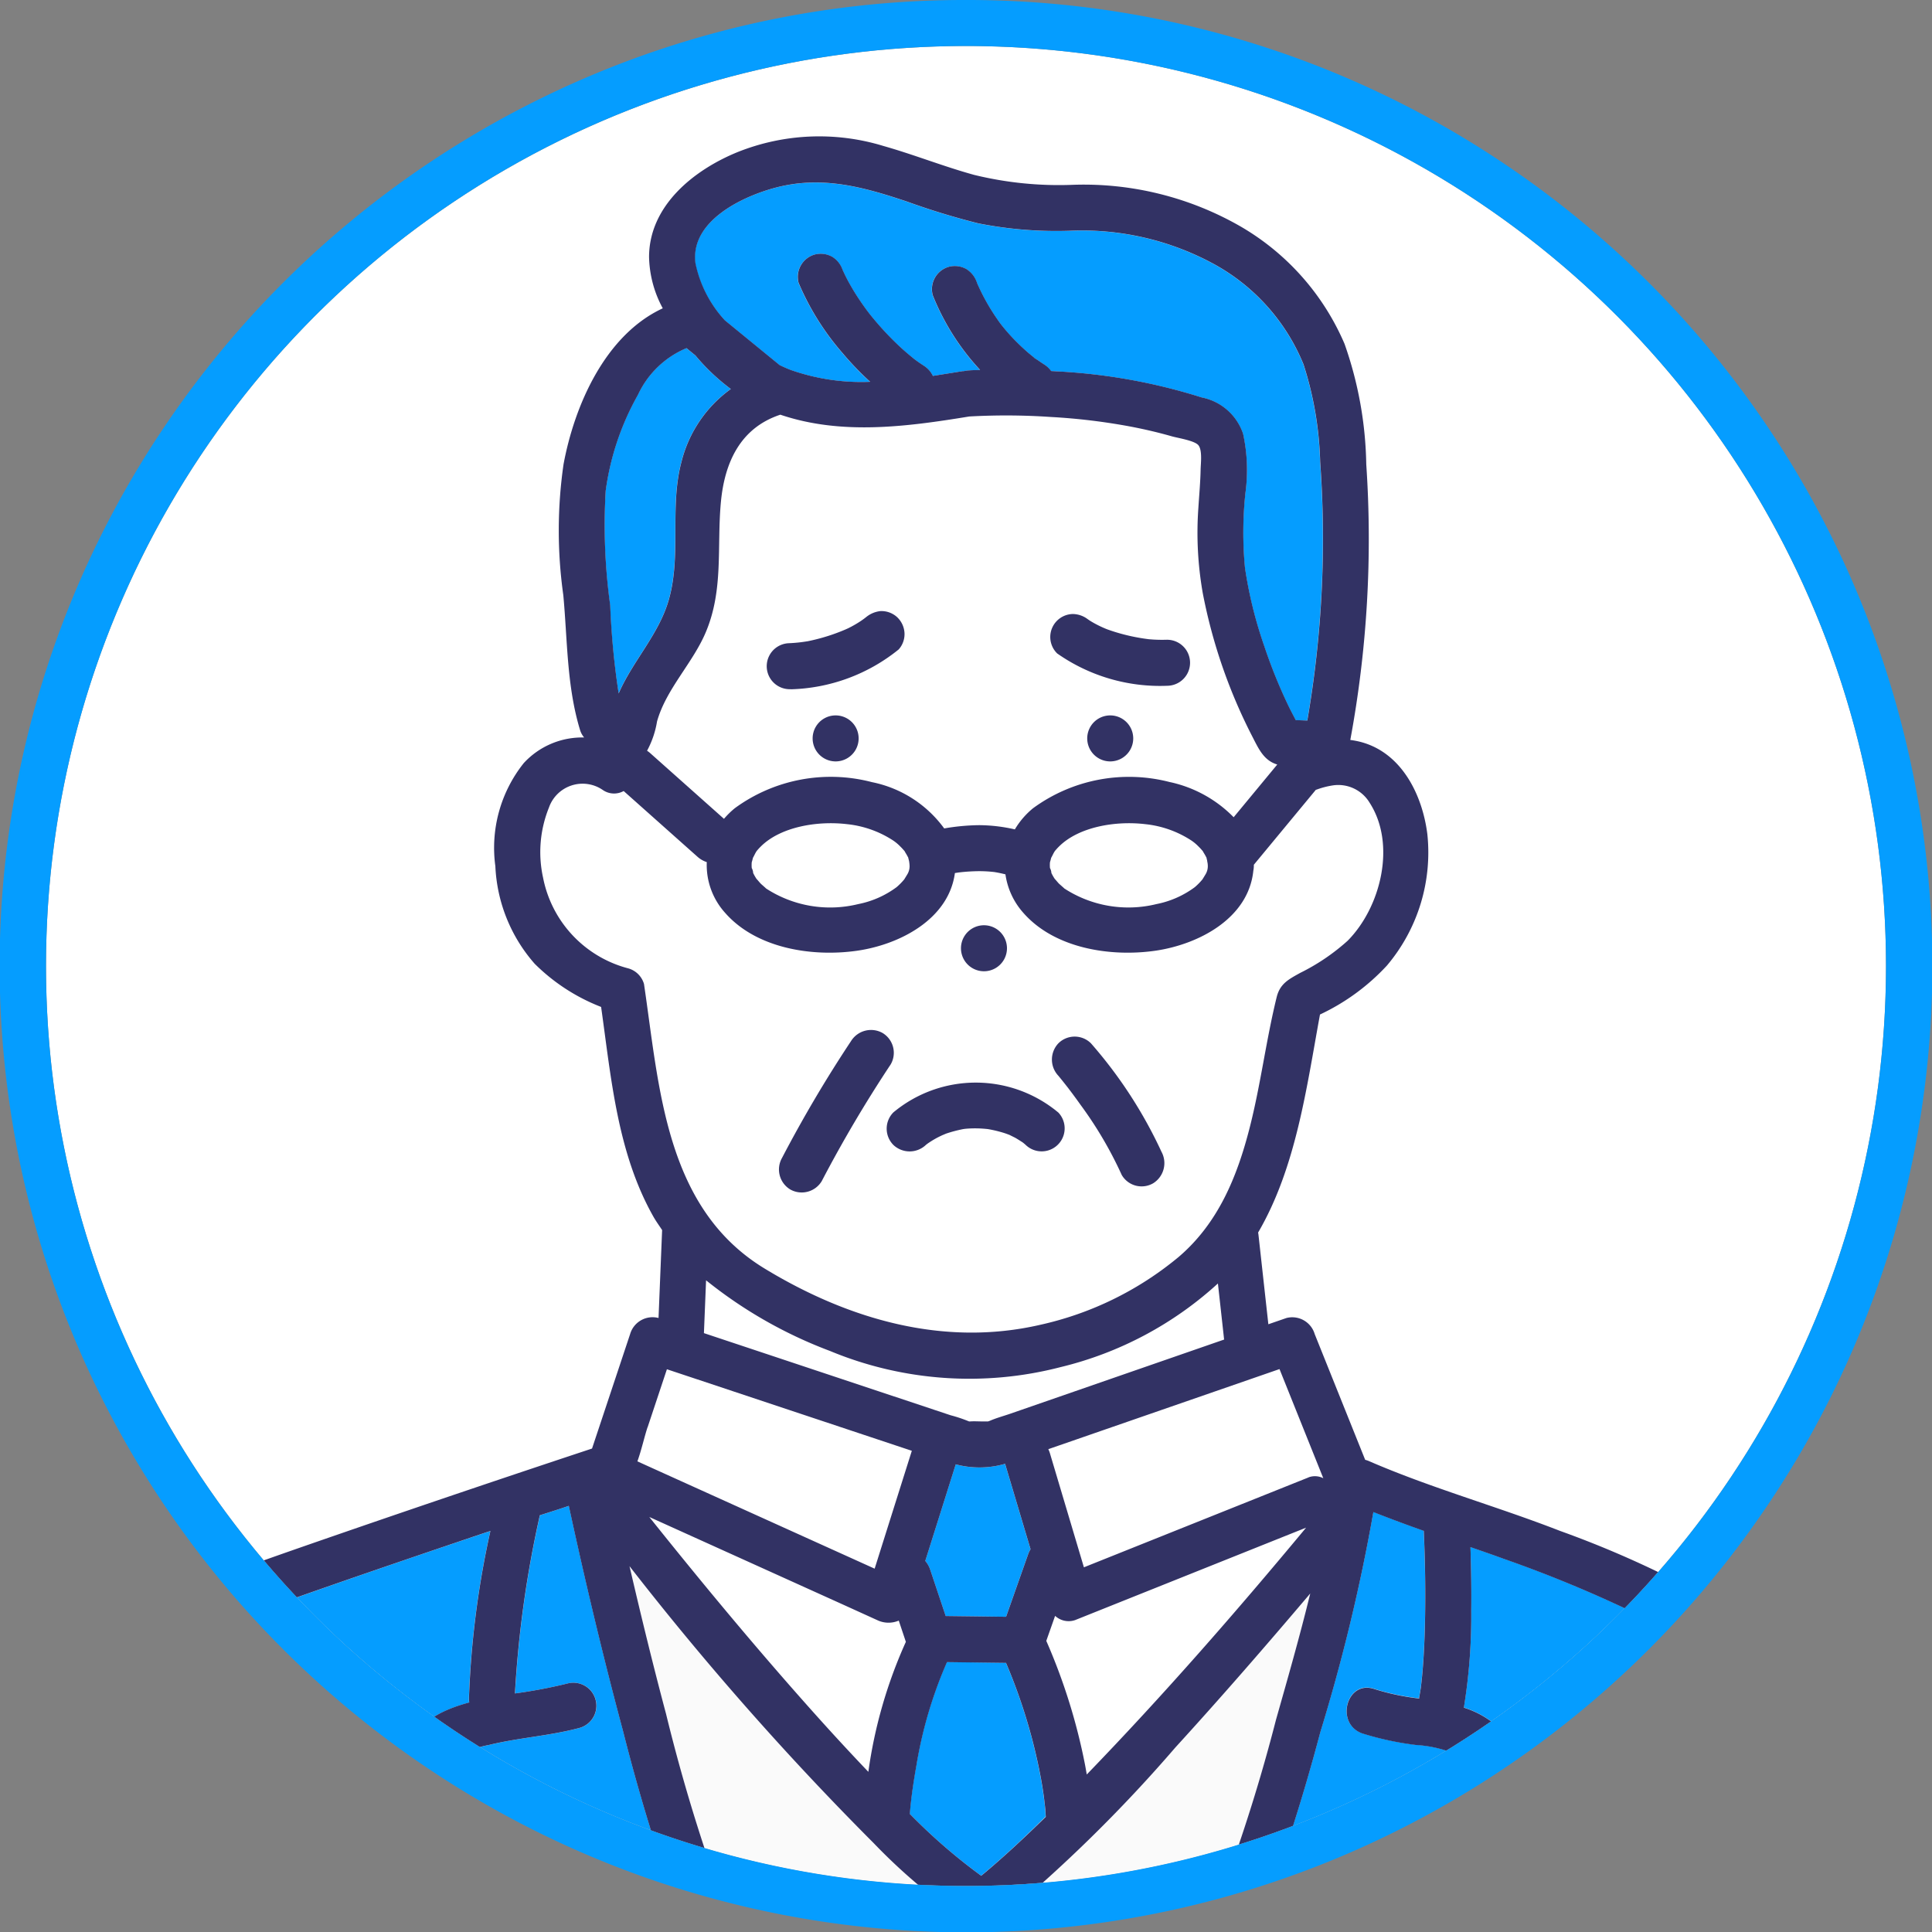
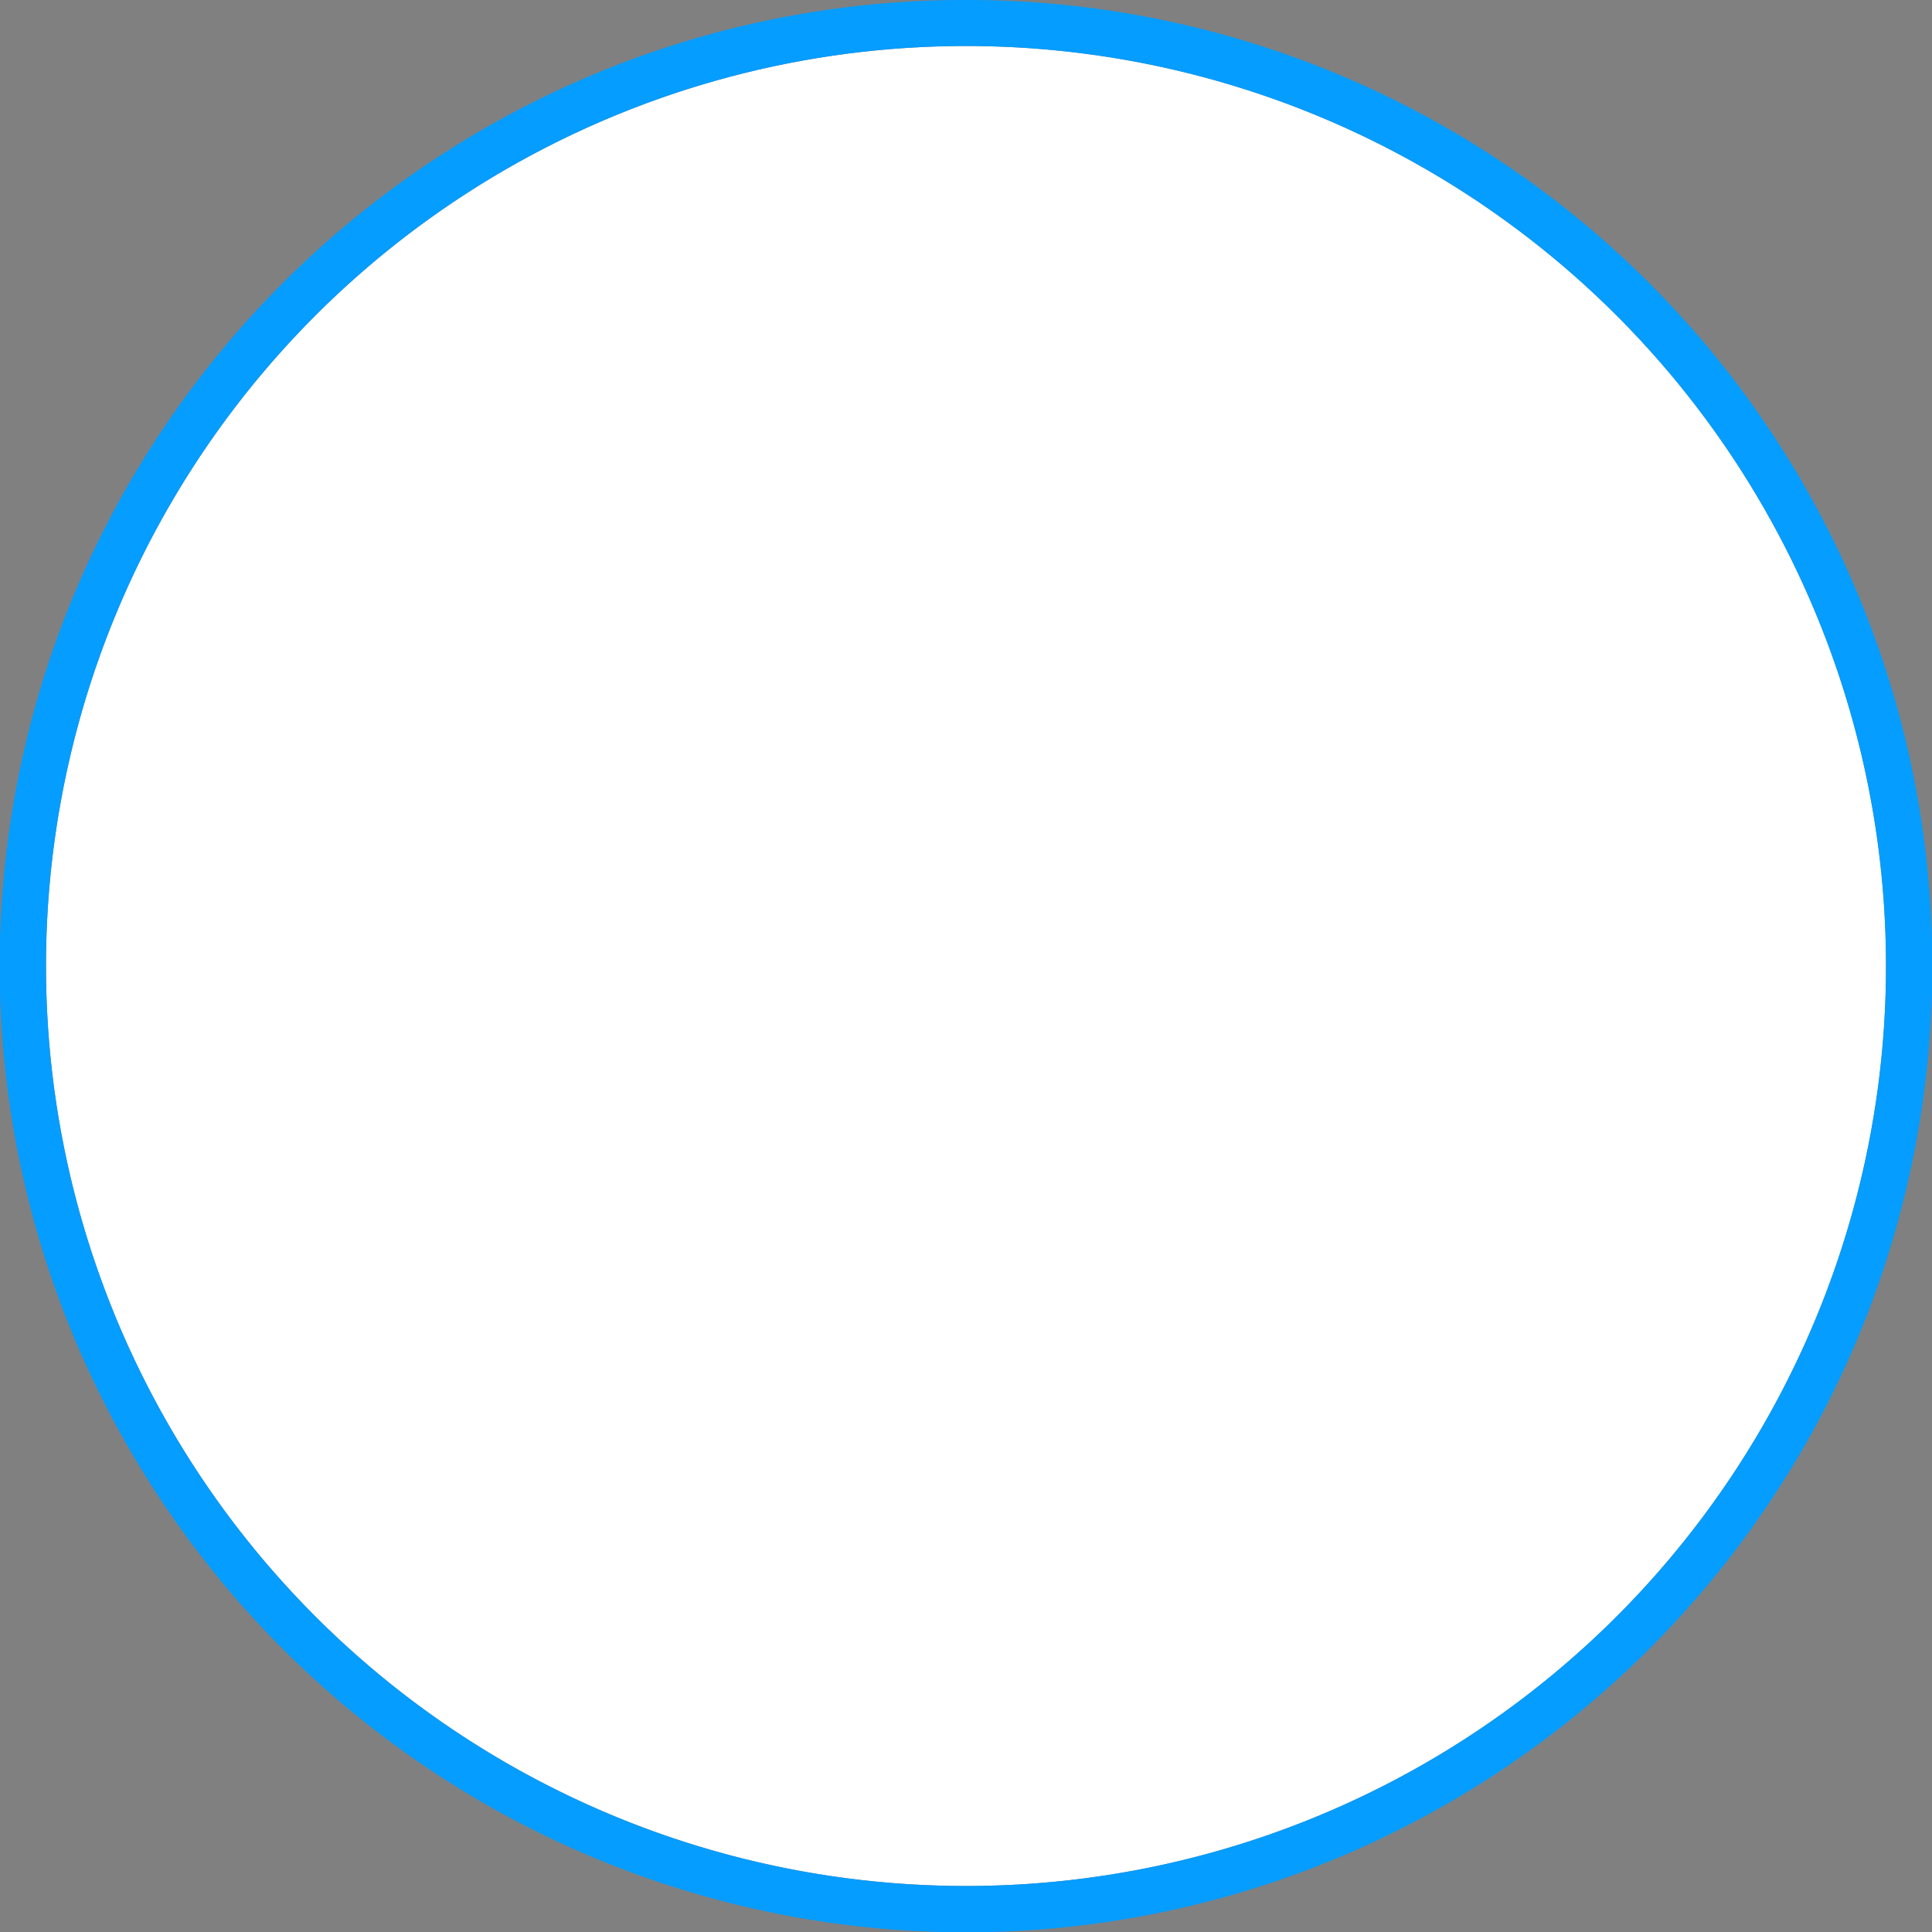
<svg xmlns="http://www.w3.org/2000/svg" width="126" height="126" viewBox="0 0 126 126">
  <rect x="0" y="0" width="126" height="126" fill="#808080" stroke="none" />
  <defs>
    <clipPath id="a">
-       <circle cx="60" cy="60" r="60" transform="translate(0 0)" fill="none" />
-     </clipPath>
+       </clipPath>
  </defs>
  <g transform="translate(-922 -2910)">
    <g transform="translate(925 2913)">
      <circle cx="60" cy="60" r="60" transform="translate(0 0)" fill="#fff" />
      <g transform="translate(0 0)">
        <g transform="translate(0 0)" clip-path="url(#a)">
          <g transform="translate(-3.024 5.894)">
            <path d="M602.082,705.028l0,.007,0-.009Z" transform="translate(-572.362 -599.299)" fill="#78c8e6" />
            <path d="M667.426,669.7l-7.341,2.543a1.713,1.713,0,0,1,.094.23l2.228,7.475.667-.267,13.993-5.6a1.2,1.2,0,0,1,.952.053l-2.856-7.118Z" transform="translate(-591.696 -586.63)" fill="#fff" />
            <path d="M602.006,705.135l0-.006Z" transform="translate(-572.337 -599.334)" fill="#78c8e6" />
            <path d="M602.046,704.874c.006.034.015.067.021.1h0v0A.772.772,0,0,1,602.046,704.874Z" transform="translate(-572.35 -599.249)" fill="#78c8e6" />
            <path d="M653.261,676.292a6.015,6.015,0,0,1-3.225.036q-.993,3.149-1.987,6.3a1.673,1.673,0,0,1,.314.549l1.018,3.043,3.938.049q.719-2.039,1.439-4.078a1.8,1.8,0,0,1,.157-.329l-1.64-5.5C653.267,676.336,653.267,676.315,653.261,676.292Z" transform="translate(-587.684 -589.721)" fill="#059dff" />
            <path d="M642.483,667.143a9.238,9.238,0,0,1,1.167.388.446.446,0,0,0,.043.015c.026,0,.034,0,.069,0,.255-.019.519,0,.775,0h.385a1.317,1.317,0,0,0,.136-.047c.423-.182.883-.306,1.319-.457l13.949-4.833c0-.035-.012-.068-.016-.1q-.046-.424-.093-.847l-.3-2.709A23.3,23.3,0,0,1,649.661,664a23.7,23.7,0,0,1-15.049-1.053,29.32,29.32,0,0,1-8.074-4.605q-.07,1.723-.14,3.445l5.6,1.864Z" transform="translate(-580.467 -583.738)" fill="#fff" />
            <path d="M664.62,598.985c-.031,0-.061.009-.091.011C664.553,598.994,664.587,598.99,664.62,598.985Z" transform="translate(-593.177 -563.952)" fill="#78c8e6" />
            <path d="M675.762,682.961l-13.993,5.6a1.3,1.3,0,0,1-1.308-.275l-.575,1.631a38.535,38.535,0,0,1,2.531,8.1c.038.2.074.413.11.619,4.987-5.157,9.725-10.578,14.3-16.1Z" transform="translate(-591.63 -591.802)" fill="#fff" />
            <path d="M655.368,705.279c-.025-.29-.061-.579-.1-.869-.009-.047-.061-.422-.077-.518q-.056-.348-.12-.694a35.993,35.993,0,0,0-2.266-7.467l-3.849-.048a28.21,28.21,0,0,0-1.993,6.742q-.137.753-.245,1.511-.019.129-.036.258l-.009.066c-.021.175-.043.349-.063.523-.03.267-.054.535-.077.8.08.077.155.16.235.237a37.2,37.2,0,0,0,4.424,3.8c1.463-1.213,2.851-2.517,4.2-3.856C655.388,705.606,655.383,705.442,655.368,705.279Z" transform="translate(-587.181 -596.185)" fill="#059dff" />
            <path d="M660.345,594.722a34.778,34.778,0,0,1-3.266-9.406,22.647,22.647,0,0,1-.289-5.6c.052-.827.129-1.654.145-2.482.007-.382.121-1.233-.136-1.573-.235-.311-1.337-.475-1.745-.592-.9-.258-1.819-.469-2.741-.645a40.355,40.355,0,0,0-5.164-.617,43.041,43.041,0,0,0-5.3-.031c-4.107.673-8.342,1.232-12.323-.117-2.6.858-3.638,3.1-3.879,5.716-.267,2.9.187,5.69-.98,8.462-.853,2.027-2.589,3.707-3.183,5.829a6.031,6.031,0,0,1-.651,1.91,1.693,1.693,0,0,1,.187.139l.643.573,4.187,3.728a5.44,5.44,0,0,1,.707-.693,10.589,10.589,0,0,1,8.942-1.7,7.7,7.7,0,0,1,4.713,3.019,14.187,14.187,0,0,1,2.275-.213,10.694,10.694,0,0,1,2.334.275,5.2,5.2,0,0,1,1.186-1.379,10.588,10.588,0,0,1,8.942-1.7,8.25,8.25,0,0,1,4.143,2.286l2.844-3.438C661.09,596.227,660.753,595.522,660.345,594.722Zm-27.212,1.553a1.5,1.5,0,0,1,0-3A1.5,1.5,0,0,1,633.133,596.275Zm4.647-6.525a1.517,1.517,0,0,1-1.845,1.047q-.4-.112-.812-.191c-.129-.025-.259-.043-.388-.067l-.117-.013a12.65,12.65,0,0,0-1.635-.069c-.28.007-.56.022-.839.048l-.181.019c-.085.013-.169.025-.253.04-.225.041-.448.09-.669.151-.1.029-.2.059-.3.093-.048.017-.095.035-.143.051-.193.064.129-.057.157-.069a1.766,1.766,0,0,1-1.156.151,1.516,1.516,0,0,1-.9-.689,1.535,1.535,0,0,1-.151-1.156,1.5,1.5,0,0,1,.689-.9,11.672,11.672,0,0,1,7.493-.3A1.528,1.528,0,0,1,637.781,589.75Zm13.261,6.525a1.5,1.5,0,0,1,0-3A1.5,1.5,0,0,1,651.041,596.275Zm5.092-6.022a1.53,1.53,0,0,1-.9.689,1.648,1.648,0,0,1-1.155-.151c.473.2.1.046-.023.006q-.151-.05-.306-.092c-.221-.06-.447-.109-.673-.148l-.18-.029-.065-.008c-.063-.007-.127-.013-.191-.019-.263-.024-.527-.038-.79-.044a12.606,12.606,0,0,0-1.686.074l-.08.01-.027,0c-.132.023-.265.044-.4.07-.257.05-.511.111-.762.181a1.5,1.5,0,0,1-.8-2.893,11.672,11.672,0,0,1,7.493.3A1.517,1.517,0,0,1,656.133,590.253Z" transform="translate(-578.611 -555.512)" fill="#fff" />
            <path d="M641.362,616.358c0-.072-.028-.232-.026-.243-.015-.059-.029-.118-.045-.177-.011-.039-.017-.067-.021-.086s-.022-.037-.041-.073c-.046-.085-.094-.166-.144-.248-.028-.045-.046-.076-.057-.1s-.035-.038-.065-.072c-.067-.077-.139-.152-.211-.223a2.933,2.933,0,0,0-.451-.379,6.771,6.771,0,0,0-3.011-1.07c-1.945-.231-4.332.173-5.621,1.449a3.586,3.586,0,0,0-.283.31l-.051.083c-.044.071-.175.35-.182.339-.026.1-.066.263-.083.3a2.39,2.39,0,0,0,0,.379.761.761,0,0,1,.093.324,3.157,3.157,0,0,0,.252.434c-.107-.153.179.2.253.272.041.041.416.361.313.283a7.659,7.659,0,0,0,6.031,1.037,6.206,6.206,0,0,0,2.507-1.106,4.168,4.168,0,0,0,.493-.5l.011-.012a.181.181,0,0,1,.022-.039c.052-.081.1-.163.15-.246A1.023,1.023,0,0,0,641.362,616.358Z" transform="translate(-582.021 -568.833)" fill="#fff" />
            <path d="M652.2,672.15c-.076-.007-.088,0,0,0Z" transform="translate(-589.048 -588.34)" fill="#78c8e6" />
            <path d="M663.522,688.084c-2.877,3.395-5.793,6.756-8.795,10.041a95.537,95.537,0,0,1-11.531,11.3,1.55,1.55,0,0,1-1.818.234,37.722,37.722,0,0,1-6.333-5.3,194.941,194.941,0,0,1-15.917-18.057c.749,3.225,1.533,6.443,2.385,9.643a114.809,114.809,0,0,0,4.658,14.719h30.376a111.564,111.564,0,0,0,4.739-14.345C662.035,693.682,662.841,690.875,663.522,688.084Z" transform="translate(-578.044 -593.059)" fill="#fafafa" />
            <path d="M609.489,680.408c-.628.208-1.257.414-1.889.613a71.124,71.124,0,0,0-1.623,11.619,32.28,32.28,0,0,0,3.409-.644,1.5,1.5,0,0,1,.8,2.893c-1.937.519-3.961.636-5.909,1.112a6.35,6.35,0,0,0-2.058.765.778.778,0,0,0-.124.075c.051.092.029.1,0,0l0,0a31.7,31.7,0,0,0,1.041,3.8A59.013,59.013,0,0,0,606.1,708.7h11.18a127.882,127.882,0,0,1-4.245-13.561C611.728,690.263,610.557,685.345,609.489,680.408Z" transform="translate(-572.363 -591.093)" fill="#059dff" />
            <path d="M721.615,697.378A17.682,17.682,0,0,0,720,693.993a4.8,4.8,0,0,0-.765-.941,24.341,24.341,0,0,0-2.789-1.731,83.177,83.177,0,0,0-13.509-6.129c-.72-.261-1.445-.513-2.169-.764.044,1.385.068,2.771.051,4.156a37.072,37.072,0,0,1-.481,6.314,6.047,6.047,0,0,1,1.675.824c1.8,1.3,1.7,3.2,1.192,5.149a52.021,52.021,0,0,1-3.666,9.172h25.445c-.243-1.225-.5-2.447-.781-3.663A70.658,70.658,0,0,0,721.615,697.378Z" transform="translate(-604.847 -592.433)" fill="#059dff" />
            <path d="M693.94,698.507c.036-.159.069-.319.1-.479.045-.241.025.057.037-.315,0-.123,0-.247.007-.371l0-.029c-.005-.025-.01-.049-.017-.073-.053-.025-.092-.047,0-.015l0,.015.013.005c0-.019,0-.015,0,0,.077.035.159.062-.073-.068.075.042-.361-.256-.312-.225a7.989,7.989,0,0,0-2.973-.761,19.767,19.767,0,0,1-3.48-.75c-1.813-.635-1.028-3.532.8-2.893a15.7,15.7,0,0,0,2.907.614c0-.032,0-.063,0-.094.039-.207.073-.415.107-.623l.008-.046,0-.035c.015-.121.029-.241.042-.361.053-.5.093-1,.124-1.5.068-1.081.1-2.163.109-3.246.017-1.677-.019-3.355-.093-5.03q-1.656-.58-3.287-1.225a119.277,119.277,0,0,1-3.457,14.346,127.516,127.516,0,0,1-4.4,13.547h9.627a72.526,72.526,0,0,0,3.832-9.054C693.707,699.406,693.837,698.96,693.94,698.507Z" transform="translate(-598.37 -591.294)" fill="#059dff" />
            <path d="M586.5,700.945c-.366-1.228-.981-2.769-.638-4.061.438-1.652,2.233-2.4,3.8-2.827a1.593,1.593,0,0,1-.021-.223,59.965,59.965,0,0,1,1.4-10.958c-.132.043-.266.085-.4.129-4.748,1.6-9.492,3.219-14.211,4.906-1.793.64-3.585,1.285-5.356,1.985a8.037,8.037,0,0,0-1.686.751,6.87,6.87,0,0,0-2.258,2.4,30.2,30.2,0,0,0-3.177,8.458c-.686,2.657-1.247,5.345-1.843,8.024h27.416c-.37-.9-.711-1.818-1.047-2.719C587.762,704.875,587.09,702.922,586.5,700.945Z" transform="translate(-559.04 -591.916)" fill="#059dff" />
            <path d="M617.577,589.67c.924-2.123,2.615-3.837,3.265-6.092.838-2.909.043-6.039.828-9a8.334,8.334,0,0,1,3.223-4.762,13.5,13.5,0,0,1-2.314-2.191L622,567.15a6.052,6.052,0,0,0-3.165,3.045,17.487,17.487,0,0,0-2.1,6.226,38.116,38.116,0,0,0,.287,7.507A51.066,51.066,0,0,0,617.577,589.67Z" transform="translate(-577.211 -553.341)" fill="#059dff" />
            <path d="M637.783,689.632l-.463-1.385a1.7,1.7,0,0,1-1.407-.033l-2.2-1-12.661-5.725.108.137c3.486,4.363,7.061,8.66,10.789,12.819q1.667,1.858,3.391,3.668A30.838,30.838,0,0,1,637.783,689.632Z" transform="translate(-578.685 -591.455)" fill="#fff" />
            <path d="M627.467,559.939l3.575,2.923c.241.113.482.226.732.319a13.908,13.908,0,0,0,5.169.77,19.53,19.53,0,0,1-1.792-1.864,17.147,17.147,0,0,1-2.875-4.591,1.515,1.515,0,0,1,1.047-1.845,1.532,1.532,0,0,1,1.156.151,1.6,1.6,0,0,1,.667.847l.023.049c.042.091.083.181.127.271q.113.232.236.458c.179.332.375.656.58.973s.441.654.678.969c.018.024.117.151.131.17l.057.071q.181.224.368.443a19.362,19.362,0,0,0,1.647,1.709c.269.246.549.478.831.708.063.047.126.094.19.139.141.1.285.2.431.293a1.6,1.6,0,0,1,.587.663c.632-.1,1.261-.2,1.882-.3.045-.007.086,0,.13-.009a1.689,1.689,0,0,1,.269-.045c.266-.018.534-.025.8-.036a15.676,15.676,0,0,1-3.091-4.879,1.515,1.515,0,0,1,1.047-1.845,1.533,1.533,0,0,1,1.156.151,1.646,1.646,0,0,1,.689.9l.015.037c.03.067.059.134.09.2.069.151.141.3.215.449q.223.444.478.871.242.4.51.789c.093.134.191.266.288.4l.008.01c.041.051.082.1.124.153a13.059,13.059,0,0,0,1.35,1.414c.121.108.243.215.367.318q.093.078.188.154c.1.079.1.089.079.078.1.073.243.158.276.181.132.093.266.181.4.269a1.632,1.632,0,0,1,.446.423c.1.006.2.01.3.017a37.587,37.587,0,0,1,9.519,1.705,3.572,3.572,0,0,1,2.7,2.375,11.1,11.1,0,0,1,.148,3.876,24.245,24.245,0,0,0-.026,4.864,27.876,27.876,0,0,0,1.263,5.117,33.412,33.412,0,0,0,1.589,3.919c.146.3.3.6.458.893.251.009.5.018.753.029a69.364,69.364,0,0,0,.839-16.877,22.626,22.626,0,0,0-1.085-6.351,13.087,13.087,0,0,0-5.907-6.579,17.991,17.991,0,0,0-9.345-2.136,26.176,26.176,0,0,1-5.959-.484,47.828,47.828,0,0,1-4.659-1.423c-2.939-.986-5.635-1.717-8.7-.867-2.135.592-5.425,2.185-5.1,4.883A7.8,7.8,0,0,0,627.467,559.939Z" transform="translate(-580.176 -547.94)" fill="#059dff" />
            <path d="M684.8,604.356c.04.041.049.045,0,0Z" transform="translate(-599.933 -565.743)" fill="#78c8e6" />
            <path d="M670.538,616.358c0-.034-.007-.087-.014-.137a1.425,1.425,0,0,1-.029-.174c-.01-.036-.018-.072-.028-.108s-.017-.067-.021-.085-.023-.037-.042-.073c-.045-.085-.093-.166-.144-.248-.028-.045-.046-.076-.057-.1s-.035-.038-.065-.072c-.067-.077-.139-.152-.211-.223a2.933,2.933,0,0,0-.451-.379,6.769,6.769,0,0,0-3.011-1.07c-1.945-.231-4.332.173-5.621,1.449a3.7,3.7,0,0,0-.283.31l-.051.083c-.043.071-.174.35-.181.339-.027.1-.067.263-.083.3a2.241,2.241,0,0,0,0,.379.769.769,0,0,1,.093.324,3.227,3.227,0,0,0,.252.434c-.107-.153.179.2.253.272.041.041.417.361.313.283a7.661,7.661,0,0,0,6.031,1.037,6.214,6.214,0,0,0,2.507-1.106,4.168,4.168,0,0,0,.492-.5l.011-.013a.336.336,0,0,1,.022-.039c.053-.081.1-.163.15-.246A1.028,1.028,0,0,0,670.538,616.358Z" transform="translate(-591.747 -568.833)" fill="#fff" />
-             <path d="M621.682,673.862l13.673,6.183q1.213-3.843,2.425-7.687l-15.973-5.318-1.259,3.784c-.211.634-.387,1.466-.67,2.223Z" transform="translate(-578.294 -586.637)" fill="#fff" />
            <path d="M625.012,641.362c5.432,3.3,11.653,5.129,17.97,3.675A21.33,21.33,0,0,0,652,640.627c2.593-2.2,3.833-5.237,4.657-8.465.716-2.8,1.065-5.691,1.757-8.5.219-.885.8-1.168,1.53-1.576a13.608,13.608,0,0,0,3.1-2.1c2.159-2.182,3.18-6.28,1.435-8.993a2.385,2.385,0,0,0-2.385-1.139,5.427,5.427,0,0,0-1.063.272l-.066.02c-.007.009-.013.019-.021.027l-.562.679-3.458,4.18c0,.008,0,.015,0,.023a1.635,1.635,0,0,1-.033.365c-.317,3.126-3.6,4.829-6.434,5.225-2.9.405-6.525-.153-8.562-2.473a4.78,4.78,0,0,1-1.171-2.515c-.221-.053-.444-.1-.669-.141l-.046-.008c-.113-.011-.226-.024-.339-.033-.221-.016-.442-.025-.663-.025a12,12,0,0,0-1.321.084l-.258.039c-.407,3.029-3.63,4.682-6.42,5.072-2.9.405-6.525-.153-8.562-2.473a4.655,4.655,0,0,1-1.2-3.312,1.714,1.714,0,0,1-.589-.335l-.643-.572-4.188-3.729a1.291,1.291,0,0,1-1.381-.082,2.325,2.325,0,0,0-3.492,1.16,7.754,7.754,0,0,0-.382,4.578,7.623,7.623,0,0,0,5.541,5.906,1.484,1.484,0,0,1,1.047,1.047C618.163,629.558,618.536,637.422,625.012,641.362Zm19.171-14.681a1.506,1.506,0,0,1,2.121,0,29.51,29.51,0,0,1,4.6,7.074,1.548,1.548,0,0,1-.538,2.053,1.5,1.5,0,0,1-2.053-.539,25.587,25.587,0,0,0-2.685-4.573q-.313-.44-.637-.871l-.139-.183-.029-.039-.177-.226c-.153-.194-.308-.387-.467-.576A1.539,1.539,0,0,1,644.182,626.681Zm-4.851-7.7a1.5,1.5,0,0,1,0,3A1.5,1.5,0,0,1,639.332,618.985Zm-3.793,10.691c.052.047.106.092.16.137l.066.047c.155.1.3.2.464.285.035.019.3.149.343.173.125.049.251.1.378.137a8.093,8.093,0,0,0,1.026.248l.037.006c.09.009.18.018.27.025.166.012.331.019.5.021s.34,0,.51-.014c.08-.005.16-.013.239-.021l.084-.013a8.6,8.6,0,0,0,1.109-.293c.035-.013.188-.077.24-.1.14-.065.279-.132.415-.207.156-.086.309-.179.457-.278.054-.037.106-.074.159-.112l.051-.042a1.54,1.54,0,0,1,2.121,0,1.507,1.507,0,0,1,0,2.121,8.4,8.4,0,0,1-10.747,0,1.5,1.5,0,0,1,2.121-2.121Zm-9.38,4.487a84.257,84.257,0,0,1,4.5-7.619,1.537,1.537,0,0,1,2.052-.538,1.508,1.508,0,0,1,.538,2.053,84.467,84.467,0,0,0-4.5,7.618,1.5,1.5,0,0,1-2.59-1.514Z" transform="translate(-575.136 -567.536)" fill="#fff" />
            <path d="M661.327,637.633l.177.226.029.039.139.183q.324.431.637.871a25.583,25.583,0,0,1,2.685,4.573,1.5,1.5,0,0,0,2.053.539,1.547,1.547,0,0,0,.538-2.053,29.5,29.5,0,0,0-4.6-7.074,1.506,1.506,0,0,0-2.121,0,1.539,1.539,0,0,0,0,2.121C661.019,637.246,661.174,637.439,661.327,637.633Z" transform="translate(-591.813 -575.79)" fill="#323264" />
            <path d="M634.48,644.253a1.523,1.523,0,0,0,2.052-.538,84.482,84.482,0,0,1,4.5-7.618,1.508,1.508,0,0,0-.538-2.053,1.537,1.537,0,0,0-2.052.538,84.279,84.279,0,0,0-4.5,7.619A1.523,1.523,0,0,0,634.48,644.253Z" transform="translate(-582.919 -575.574)" fill="#323264" />
            <path d="M638.561,603.08a1.5,1.5,0,0,0,0,3A1.5,1.5,0,0,0,638.561,603.08Z" transform="translate(-584.039 -565.317)" fill="#323264" />
            <path d="M653.072,626.609a1.5,1.5,0,0,0,0-3A1.5,1.5,0,0,0,653.072,626.609Z" transform="translate(-588.876 -572.16)" fill="#323264" />
            <path d="M644.709,641.553a8.4,8.4,0,0,0,10.747,0,1.507,1.507,0,0,0,0-2.121,1.54,1.54,0,0,0-2.121,0l-.051.042c-.053.038-.1.075-.159.112-.148.1-.3.192-.457.278-.135.075-.275.142-.415.207-.052.02-.2.084-.24.1a8.6,8.6,0,0,1-1.109.293l-.084.013c-.079.009-.159.016-.239.021-.17.011-.339.015-.51.014s-.331-.009-.5-.021c-.09-.007-.18-.015-.27-.025l-.037-.006a8.091,8.091,0,0,1-1.026-.248c-.127-.041-.253-.087-.378-.137-.038-.024-.308-.153-.343-.173-.16-.088-.309-.189-.464-.285l-.066-.047c-.054-.045-.108-.09-.16-.137a1.5,1.5,0,0,0-2.121,2.121Z" transform="translate(713.743 705.207) rotate(180)" fill="#323264" />
            <path d="M665.422,603.08a1.5,1.5,0,0,0,0,3A1.5,1.5,0,0,0,665.422,603.08Z" transform="translate(-592.992 -565.317)" fill="#323264" />
            <path d="M668.677,595.083a11.672,11.672,0,0,0-7.493-.3,1.5,1.5,0,0,0,.8,2.893c.251-.07.505-.131.762-.181.132-.026.265-.047.4-.07l.027,0,.08-.01a12.606,12.606,0,0,1,1.686-.074c.263.006.527.02.79.044.064.005.128.011.191.019l.065.008.18.029c.227.039.452.088.673.148q.155.042.306.092c.12.04.5.2.023-.006a1.648,1.648,0,0,0,1.155.151,1.5,1.5,0,0,0,.359-2.742Zm-5.633,2.356c.031,0,.061-.007.091-.011Z" transform="translate(573.827 772.9) rotate(-166)" fill="#323264" />
            <path d="M640.569,594.787a11.672,11.672,0,0,0-7.493.3,1.5,1.5,0,0,0-.689.9,1.535,1.535,0,0,0,.151,1.156,1.516,1.516,0,0,0,.9.689,1.766,1.766,0,0,0,1.156-.151c-.027.012-.349.133-.157.069.048-.016.095-.035.143-.051.1-.034.2-.065.3-.093.221-.061.444-.111.669-.151.084-.015.168-.027.253-.04l.181-.019c.279-.026.559-.041.839-.048a12.651,12.651,0,0,1,1.635.069l.117.013c.129.023.259.042.388.067q.41.078.812.191a1.5,1.5,0,0,0,.8-2.893Z" transform="matrix(-0.951, 0.309, -0.309, -0.951, 844.573, 403.766)" fill="#323264" />
            <path d="M677.339,651.063c-.853-2.362-1.86-5.139-4-6.643a66.22,66.22,0,0,0-14.07-7.036c-4.124-1.608-8.434-2.8-12.493-4.566a1.8,1.8,0,0,0-.217-.071l-3.292-8.2a1.526,1.526,0,0,0-1.845-1.047l-1.177.407q-.276-2.493-.551-4.986l-.094-.847c-.006-.051-.015-.1-.023-.149,2.477-4.239,3.156-9.435,4.035-14.219a14.081,14.081,0,0,0,4.365-3.193,11.418,11.418,0,0,0,2.637-8.567c-.323-2.583-1.695-5.365-4.425-6.036a5.5,5.5,0,0,0-.6-.11,71.823,71.823,0,0,0,1.041-17.975,24.777,24.777,0,0,0-1.416-7.855,16.242,16.242,0,0,0-6.754-7.643,20.528,20.528,0,0,0-10.938-2.733,23.277,23.277,0,0,1-6.469-.647c-2-.551-3.925-1.323-5.919-1.887a14.322,14.322,0,0,0-9.519.407c-2.842,1.162-5.763,3.495-5.759,6.851a7.322,7.322,0,0,0,.894,3.331c-3.741,1.734-5.753,6.3-6.473,10.181a30.21,30.21,0,0,0-.014,8.522c.277,2.974.219,5.939,1.1,8.825a1.381,1.381,0,0,0,.259.462,5.177,5.177,0,0,0-3.937,1.669,8.854,8.854,0,0,0-1.853,6.726A10.319,10.319,0,0,0,592.4,600.4a12.6,12.6,0,0,0,4.329,2.812c.659,4.66,1.058,9.526,3.42,13.694.172.3.371.572.558.856a.1.1,0,0,0,0,.013q-.117,2.86-.233,5.721l-.007,0a1.526,1.526,0,0,0-1.845,1.047q-1.242,3.735-2.485,7.469-7.9,2.617-15.769,5.327c-3.537,1.221-7.077,2.444-10.575,3.775a21.434,21.434,0,0,0-3.551,1.518,11.4,11.4,0,0,0-4.015,4.833c-2.545,5.158-3.479,10.991-4.725,16.577h3.076c.6-2.679,1.157-5.367,1.843-8.024a30.2,30.2,0,0,1,3.177-8.458,6.87,6.87,0,0,1,2.258-2.4,8.028,8.028,0,0,1,1.686-.751c1.771-.7,3.563-1.345,5.356-1.985,4.719-1.687,9.463-3.3,14.211-4.906.132-.044.266-.085.4-.129a59.971,59.971,0,0,0-1.4,10.958,1.593,1.593,0,0,0,.021.223c-1.566.425-3.361,1.175-3.8,2.827-.343,1.293.272,2.833.638,4.061.588,1.977,1.26,3.93,1.983,5.861.337.9.677,1.816,1.047,2.719h3.246a59.022,59.022,0,0,1-2.975-8.054,31.7,31.7,0,0,1-1.041-3.8l0,0c.031.093.053.09,0,0a.782.782,0,0,1,.124-.075,6.352,6.352,0,0,1,2.058-.765c1.948-.476,3.972-.593,5.909-1.112a1.5,1.5,0,0,0-.8-2.893,32.28,32.28,0,0,1-3.409.644,71.122,71.122,0,0,1,1.623-11.619c.632-.2,1.261-.4,1.889-.613,1.068,4.937,2.239,9.855,3.548,14.733a127.879,127.879,0,0,0,4.245,13.561h3.209a114.823,114.823,0,0,1-4.658-14.719c-.853-3.2-1.636-6.417-2.385-9.643A194.942,194.942,0,0,0,614.5,657.74a37.719,37.719,0,0,0,6.333,5.3,1.55,1.55,0,0,0,1.818-.234,95.528,95.528,0,0,0,11.531-11.3c3-3.285,5.918-6.646,8.795-10.041-.681,2.791-1.487,5.6-2.235,8.239a111.576,111.576,0,0,1-4.739,14.345h3.234a127.532,127.532,0,0,0,4.4-13.547,119.284,119.284,0,0,0,3.457-14.346q1.632.642,3.287,1.225c.074,1.675.11,3.353.093,5.03-.011,1.083-.041,2.165-.109,3.246-.031.5-.071,1-.124,1.5-.013.121-.027.241-.042.361l0,.035-.008.046c-.033.208-.067.416-.107.623-.006.031,0,.062,0,.094a15.7,15.7,0,0,1-2.907-.614c-1.825-.639-2.611,2.257-.8,2.893a19.778,19.778,0,0,0,3.48.75,7.986,7.986,0,0,1,2.973.761c-.049-.031.387.267.312.225.232.13.15.1.073.068,0-.017,0-.021,0,0l-.013-.005c.007.024.011.049.017.073l0,.029c0,.124,0,.248-.007.371-.013.371.007.073-.037.315-.029.16-.062.32-.1.479-.1.453-.233.9-.373,1.341a72.555,72.555,0,0,1-3.832,9.054h3.327a52.026,52.026,0,0,0,3.666-9.172c.511-1.945.611-3.85-1.192-5.149a6.048,6.048,0,0,0-1.675-.824,37.059,37.059,0,0,0,.481-6.314c.017-1.385-.007-2.771-.051-4.156.725.251,1.449.5,2.169.764a83.186,83.186,0,0,1,13.509,6.129,24.327,24.327,0,0,1,2.789,1.731,4.793,4.793,0,0,1,.765.941,17.684,17.684,0,0,1,1.617,3.385,70.678,70.678,0,0,1,2.587,9c.28,1.216.537,2.438.781,3.663h3.049A81.506,81.506,0,0,0,677.339,651.063Zm-90.168,1.175,0-.006Zm.051-.073v0h0c-.007-.034-.015-.067-.021-.1a.759.759,0,0,0,.025.1l0,.009Zm20.747-102.347c3.06-.85,5.757-.119,8.7.867a47.858,47.858,0,0,0,4.659,1.423,26.182,26.182,0,0,0,5.959.484,17.991,17.991,0,0,1,9.345,2.136,13.087,13.087,0,0,1,5.907,6.579,22.625,22.625,0,0,1,1.085,6.351,69.357,69.357,0,0,1-.839,16.877q-.377-.016-.753-.029c-.156-.3-.312-.591-.458-.893a33.419,33.419,0,0,1-1.589-3.919,27.882,27.882,0,0,1-1.263-5.117,24.246,24.246,0,0,1,.026-4.864,11.1,11.1,0,0,0-.148-3.876,3.572,3.572,0,0,0-2.7-2.375,37.586,37.586,0,0,0-9.519-1.705c-.1-.007-.2-.011-.3-.017a1.634,1.634,0,0,0-.446-.423c-.135-.087-.269-.176-.4-.269-.033-.023-.172-.107-.276-.181.021.011.02,0-.079-.078q-.1-.076-.188-.154c-.125-.1-.247-.21-.367-.318a13.07,13.07,0,0,1-1.35-1.414c-.042-.051-.083-.1-.124-.153l-.008-.01c-.1-.131-.195-.263-.288-.4q-.268-.386-.51-.789-.255-.427-.478-.871c-.075-.149-.147-.3-.215-.449-.031-.067-.06-.134-.09-.2l-.015-.037a1.647,1.647,0,0,0-.689-.9,1.533,1.533,0,0,0-1.156-.151,1.516,1.516,0,0,0-1.047,1.845,15.675,15.675,0,0,0,3.091,4.879c-.267.011-.535.018-.8.036a1.691,1.691,0,0,0-.269.045c-.044,0-.085,0-.13.009-.621.1-1.25.2-1.882.3a1.6,1.6,0,0,0-.587-.663c-.146-.095-.29-.191-.431-.293-.064-.045-.127-.093-.19-.139-.282-.23-.561-.462-.831-.708a19.345,19.345,0,0,1-1.647-1.709q-.187-.219-.368-.443l-.057-.071c-.014-.019-.113-.146-.131-.17q-.355-.473-.678-.969c-.205-.317-.4-.641-.58-.973q-.123-.226-.236-.458c-.043-.09-.085-.181-.127-.271l-.023-.049a1.6,1.6,0,0,0-.667-.847,1.532,1.532,0,0,0-1.156-.151,1.515,1.515,0,0,0-1.047,1.845,17.149,17.149,0,0,0,2.875,4.591,19.545,19.545,0,0,0,1.792,1.864,13.907,13.907,0,0,1-5.169-.77c-.25-.093-.491-.205-.732-.319l-3.575-2.923a7.8,7.8,0,0,1-1.919-3.734C602.544,552,605.835,550.41,607.969,549.818ZM642.4,585.082a.33.33,0,0,0-.033-.033A.33.33,0,0,1,642.4,585.082Zm-15.8,10.1c-.075-.073-.361-.425-.253-.272a3.227,3.227,0,0,1-.252-.434.768.768,0,0,0-.093-.324,2.254,2.254,0,0,1,0-.379c.016-.034.056-.2.083-.3.007.011.138-.267.181-.339l.051-.083a3.708,3.708,0,0,1,.283-.31c1.289-1.276,3.676-1.681,5.621-1.449a6.769,6.769,0,0,1,3.011,1.07,2.932,2.932,0,0,1,.451.379c.073.071.144.146.211.223.03.034.049.055.065.072s.029.052.057.1c.051.082.1.163.144.248.019.037.033.059.042.073s.011.046.021.085.018.072.028.108a1.425,1.425,0,0,0,.029.174c.007.051.013.1.014.137a1.028,1.028,0,0,1-.169.64c-.048.083-.1.165-.15.246a.308.308,0,0,0-.022.039l-.011.013a4.163,4.163,0,0,1-.492.5,6.214,6.214,0,0,1-2.507,1.106,7.66,7.66,0,0,1-6.031-1.037C627.014,595.54,626.638,595.22,626.6,595.179Zm7.241-6.629a10.588,10.588,0,0,0-8.942,1.7,5.2,5.2,0,0,0-1.186,1.379,10.693,10.693,0,0,0-2.334-.275,14.2,14.2,0,0,0-2.275.213,7.7,7.7,0,0,0-4.713-3.019,10.59,10.59,0,0,0-8.942,1.7,5.44,5.44,0,0,0-.707.693l-4.187-3.728-.643-.573a1.69,1.69,0,0,0-.187-.139,6.029,6.029,0,0,0,.651-1.91c.594-2.122,2.33-3.8,3.183-5.829,1.167-2.772.713-5.561.98-8.462.241-2.613,1.277-4.858,3.879-5.716,3.981,1.349,8.215.79,12.323.117a43.053,43.053,0,0,1,5.3.031,40.355,40.355,0,0,1,5.164.617c.922.175,1.838.387,2.741.645.408.117,1.509.281,1.745.592.257.34.143,1.191.136,1.573-.016.828-.093,1.655-.145,2.482a22.644,22.644,0,0,0,.289,5.6,34.774,34.774,0,0,0,3.266,9.406c.407.8.745,1.5,1.589,1.752l-2.844,3.438A8.25,8.25,0,0,0,633.838,588.55Zm-26.691,6.629c-.075-.073-.361-.425-.253-.272a3.151,3.151,0,0,1-.252-.434.762.762,0,0,0-.093-.324,2.391,2.391,0,0,1,0-.379c.017-.034.057-.2.083-.3.007.011.138-.267.182-.339l.051-.083a3.586,3.586,0,0,1,.283-.31c1.289-1.276,3.675-1.681,5.621-1.449a6.772,6.772,0,0,1,3.011,1.07,2.935,2.935,0,0,1,.451.379c.073.071.144.146.211.223.03.034.049.055.065.072s.029.052.057.1c.05.082.1.163.144.248.019.036.032.059.041.073s.011.047.021.086c.017.059.031.118.045.177,0,.011.024.171.026.243a1.023,1.023,0,0,1-.169.64c-.049.083-.1.165-.15.246a.187.187,0,0,0-.022.039l-.011.012a4.168,4.168,0,0,1-.493.5,6.206,6.206,0,0,1-2.507,1.106,7.658,7.658,0,0,1-6.031-1.037C607.563,595.54,607.188,595.22,607.147,595.179Zm-10.117-25.663a17.487,17.487,0,0,1,2.1-6.226,6.052,6.052,0,0,1,3.165-3.045l.578.473a13.506,13.506,0,0,0,2.314,2.191,8.334,8.334,0,0,0-3.223,4.762c-.785,2.963.01,6.093-.828,9-.65,2.255-2.341,3.969-3.265,6.092a51.1,51.1,0,0,1-.55-5.741A38.116,38.116,0,0,1,597.031,569.517Zm2.5,32.221a1.484,1.484,0,0,0-1.047-1.047,7.623,7.623,0,0,1-5.541-5.906,7.755,7.755,0,0,1,.382-4.578,2.325,2.325,0,0,1,3.492-1.16,1.291,1.291,0,0,0,1.381.082l4.188,3.729.643.572a1.712,1.712,0,0,0,.589.335,4.655,4.655,0,0,0,1.2,3.312c2.037,2.32,5.663,2.879,8.562,2.473,2.79-.39,6.013-2.043,6.42-5.072l.258-.039a12,12,0,0,1,1.321-.084c.221,0,.443.009.663.025.113.009.227.021.339.033l.046.008c.225.037.448.087.669.141a4.779,4.779,0,0,0,1.171,2.515c2.037,2.32,5.663,2.879,8.562,2.473,2.837-.4,6.117-2.1,6.434-5.225a1.639,1.639,0,0,0,.033-.365c0-.008,0-.015,0-.023l3.458-4.18.562-.679c.007-.009.013-.018.021-.027l.066-.02a5.424,5.424,0,0,1,1.063-.272,2.385,2.385,0,0,1,2.385,1.139c1.745,2.713.725,6.811-1.435,8.993a13.613,13.613,0,0,1-3.1,2.1c-.73.408-1.311.691-1.53,1.576-.691,2.806-1.041,5.693-1.757,8.5-.823,3.227-2.064,6.262-4.657,8.465a21.331,21.331,0,0,1-9.018,4.411c-6.317,1.454-12.538-.371-17.97-3.675C600.9,616.322,600.529,608.458,599.529,601.738Zm23.55,31.269c.006.023.006.044.013.067l1.64,5.5a1.8,1.8,0,0,0-.157.329q-.72,2.039-1.439,4.078l-3.938-.049-1.018-3.043a1.674,1.674,0,0,0-.314-.549q.994-3.15,1.987-6.3A6.015,6.015,0,0,0,623.079,633.007Zm-2.484-2.763a.32.32,0,0,0,.061,0A.32.32,0,0,1,620.595,630.243Zm2.816-.506c-.436.151-.9.275-1.319.457a1.306,1.306,0,0,1-.136.047h-.385c-.255,0-.52-.019-.775,0-.035,0-.043,0-.069,0a.445.445,0,0,1-.043-.015,9.242,9.242,0,0,0-1.167-.388l-10.487-3.492-5.6-1.864q.07-1.722.14-3.445a29.32,29.32,0,0,0,8.074,4.605A23.7,23.7,0,0,0,626.7,626.7a23.305,23.305,0,0,0,10.255-5.453l.3,2.709q.047.424.093.847c0,.035.011.069.016.1Zm-23.654.885,1.259-3.784,15.973,5.318q-1.213,3.843-2.425,7.687l-13.673-6.183-1.8-.815C599.369,632.089,599.546,631.257,599.757,630.623Zm14.4,22.475q-1.724-1.808-3.391-3.668c-3.728-4.159-7.3-8.457-10.789-12.819l-.108-.137,12.661,5.725,2.2,1a1.7,1.7,0,0,0,1.407.033l.463,1.385A30.838,30.838,0,0,0,614.157,653.1Zm7.361,6.779a37.191,37.191,0,0,1-4.424-3.8c-.08-.077-.155-.16-.235-.237.023-.269.047-.537.077-.8.02-.175.041-.349.063-.523l.009-.066q.017-.129.036-.258.109-.757.245-1.511a28.208,28.208,0,0,1,1.993-6.742l3.849.048a35.993,35.993,0,0,1,2.266,7.467q.064.346.12.694c.016.1.068.471.077.518.035.289.071.579.1.869.015.163.02.327.03.491C624.369,657.359,622.981,658.664,621.518,659.877Zm6.881-6.605c-.036-.207-.072-.415-.11-.619a38.536,38.536,0,0,0-2.531-8.1l.575-1.631a1.3,1.3,0,0,0,1.308.275l13.993-5.6,1.069-.427C638.124,642.693,633.387,648.114,628.4,653.272Zm14.473-19.383-13.993,5.6-.667.267-2.228-7.475a1.715,1.715,0,0,0-.094-.23l7.341-2.543,7.737-2.68,2.856,7.118A1.2,1.2,0,0,0,642.873,633.888Z" transform="translate(-557.502 -546.436)" fill="#323264" />
            <path d="M701.013,705.34l0-.015C700.921,705.293,700.96,705.315,701.013,705.34Z" transform="translate(-605.32 -599.394)" fill="#323264" />
          </g>
        </g>
      </g>
    </g>
    <path d="M60,0a60,60,0,1,0,60,60A60,60,0,0,0,60,0m0-3A62.72,62.72,0,0,1,95.226,7.761a63.175,63.175,0,0,1,22.822,27.715,62.921,62.921,0,0,1-5.809,59.749,63.175,63.175,0,0,1-27.715,22.822,62.921,62.921,0,0,1-59.749-5.809A63.175,63.175,0,0,1,1.952,84.523,62.921,62.921,0,0,1,7.761,24.774,63.175,63.175,0,0,1,35.477,1.952,62.608,62.608,0,0,1,60-3Z" transform="translate(925 2913)" fill="#059dff" />
  </g>
</svg>